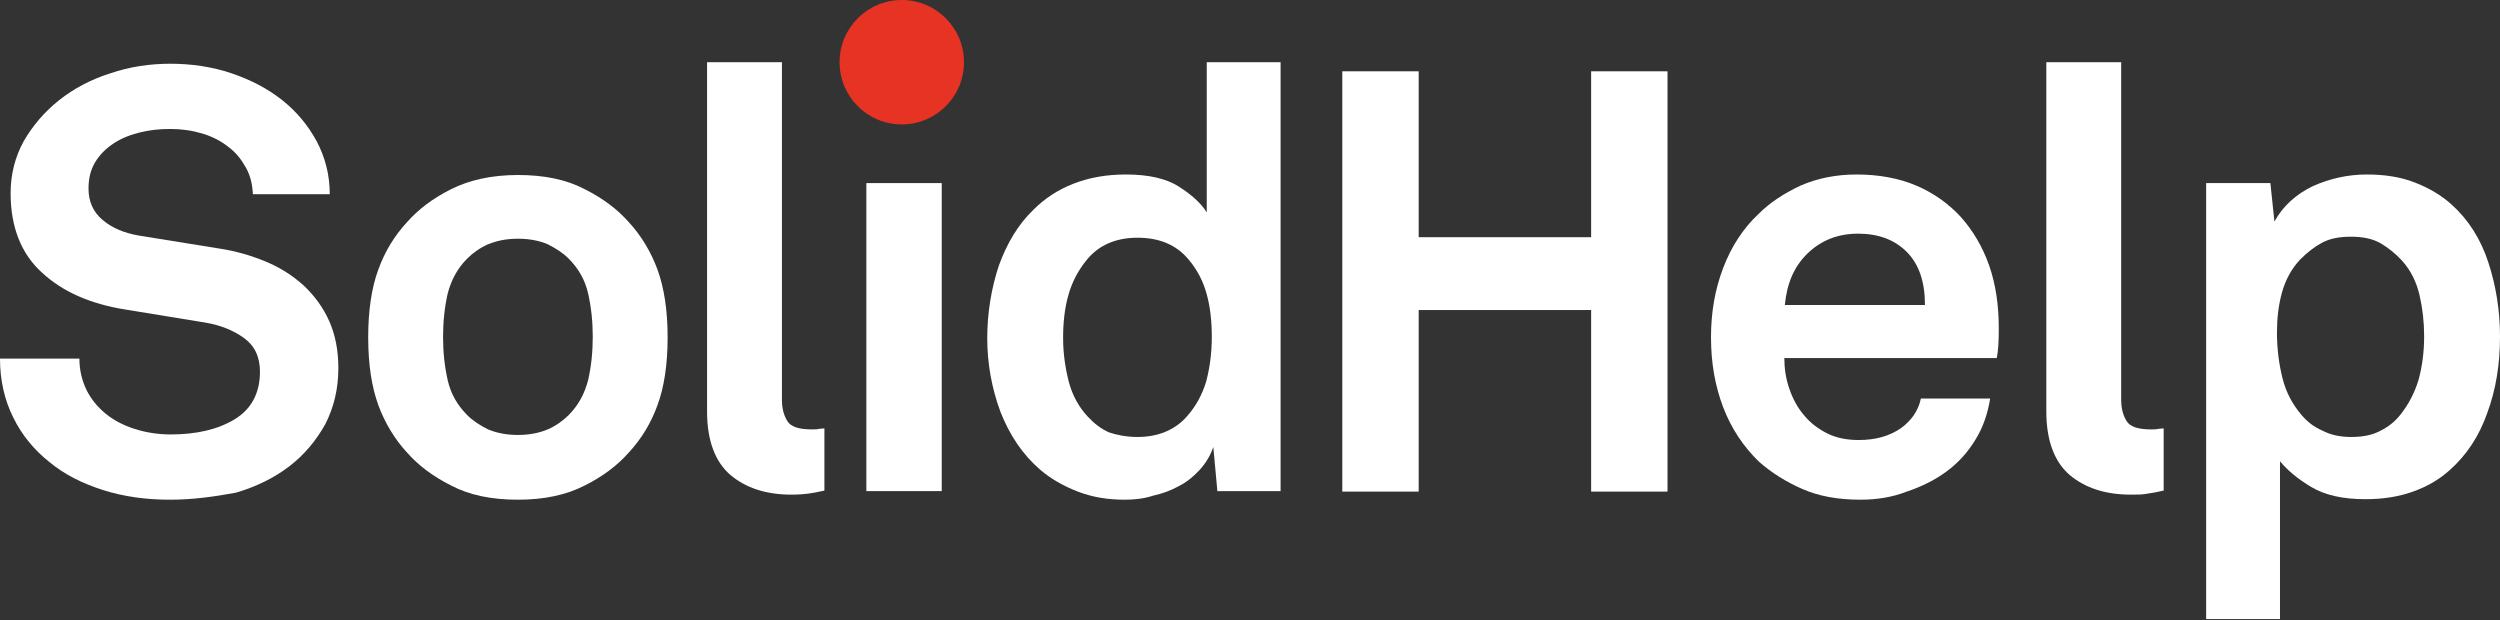
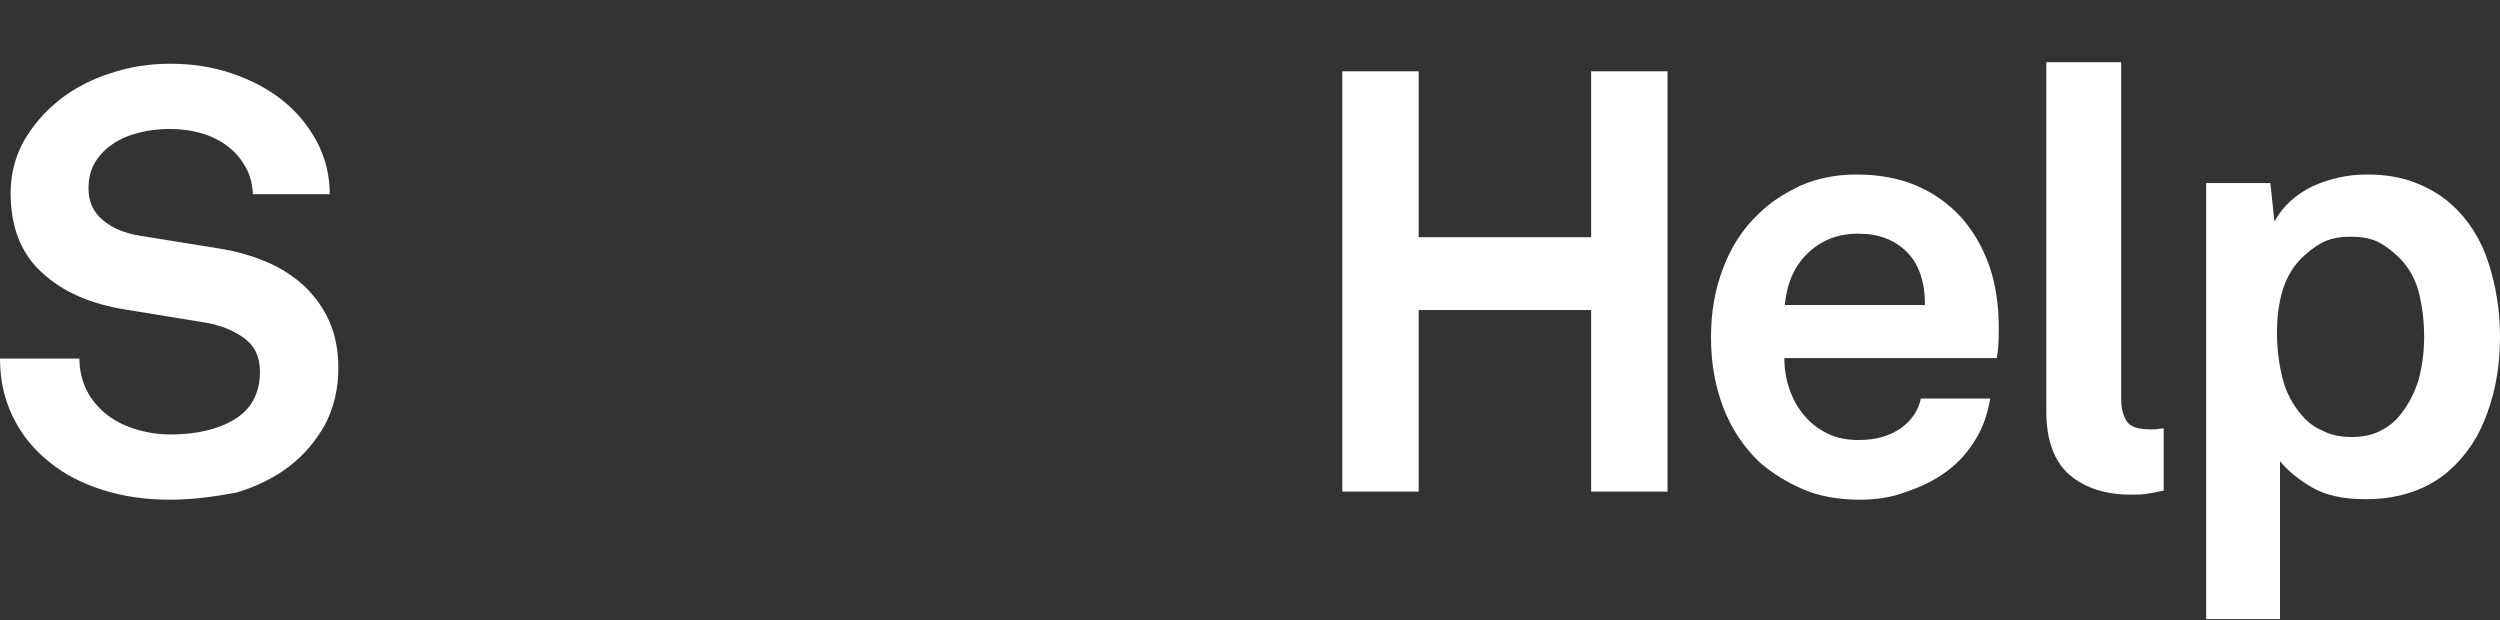
<svg xmlns="http://www.w3.org/2000/svg" width="250" height="62" viewBox="0 0 250 62" fill="none">
  <rect x="0" y="0" width="250" height="62" fill="#333333" stroke="none" />
-   <path d="M90.178 12.442C93.614 12.442 96.399 9.657 96.399 6.221C96.399 2.785 93.614 0 90.178 0C86.742 0 83.957 2.785 83.957 6.221C83.957 9.657 86.742 12.442 90.178 12.442Z" fill="#E63323" />
  <path d="M16.994 49.97C14.617 49.97 12.391 49.666 10.318 49.009C8.244 48.351 6.423 47.441 4.906 46.176C3.389 44.963 2.175 43.496 1.315 41.726C0.455 40.006 0 38.034 0 35.859H7.941C7.941 37.022 8.193 38.034 8.649 38.995C9.104 39.905 9.761 40.714 10.57 41.372C11.38 42.029 12.341 42.535 13.453 42.889C14.566 43.243 15.78 43.445 17.044 43.445C19.674 43.445 21.799 42.94 23.468 41.928C25.137 40.916 25.996 39.298 25.996 37.174C25.996 35.657 25.44 34.544 24.378 33.785C23.316 33.026 22.051 32.521 20.585 32.268L12.543 30.953C9.053 30.397 6.271 29.183 4.198 27.261C2.124 25.39 1.062 22.709 1.062 19.32C1.062 17.398 1.517 15.679 2.377 14.111C3.287 12.543 4.451 11.178 5.917 10.014C7.384 8.851 9.104 7.941 11.026 7.334C12.948 6.676 14.971 6.373 17.044 6.373C19.118 6.373 21.242 6.676 23.164 7.334C25.086 7.991 26.755 8.851 28.222 10.014C29.688 11.178 30.801 12.543 31.661 14.111C32.521 15.729 32.976 17.5 32.976 19.421H25.288C25.238 18.41 25.035 17.55 24.58 16.741C24.125 15.932 23.569 15.224 22.81 14.667C22.102 14.111 21.242 13.656 20.231 13.352C19.219 13.049 18.157 12.897 17.044 12.897C15.932 12.897 14.971 12.998 13.959 13.251C12.948 13.504 12.088 13.858 11.329 14.364C10.57 14.87 9.964 15.476 9.508 16.235C9.053 16.994 8.851 17.854 8.851 18.865C8.851 20.13 9.306 21.192 10.267 22.001C11.228 22.81 12.442 23.316 13.959 23.569L21.799 24.833C23.518 25.086 25.086 25.541 26.553 26.148C28.019 26.755 29.284 27.564 30.396 28.576C31.459 29.587 32.318 30.751 32.925 32.116C33.532 33.482 33.836 35.05 33.836 36.82C33.836 38.893 33.38 40.765 32.521 42.434C31.61 44.052 30.447 45.468 28.93 46.632C27.413 47.795 25.642 48.655 23.619 49.262C21.445 49.666 19.27 49.97 16.994 49.97Z" fill="white" />
-   <path d="M51.791 49.97C49.161 49.97 46.936 49.514 45.115 48.553C43.294 47.643 41.827 46.531 40.715 45.266C39.45 43.901 38.489 42.282 37.832 40.512C37.174 38.691 36.82 36.466 36.82 33.735C36.82 31.003 37.174 28.727 37.832 26.957C38.489 25.137 39.45 23.569 40.715 22.203C41.827 20.939 43.294 19.826 45.115 18.916C46.936 18.005 49.161 17.5 51.791 17.5C54.421 17.5 56.646 17.955 58.467 18.916C60.288 19.826 61.755 20.939 62.867 22.203C64.132 23.569 65.093 25.187 65.75 26.957C66.408 28.778 66.762 31.003 66.762 33.735C66.762 36.466 66.408 38.742 65.75 40.512C65.093 42.333 64.132 43.901 62.867 45.266C61.755 46.531 60.288 47.643 58.467 48.553C56.596 49.514 54.37 49.97 51.791 49.97ZM51.791 43.496C52.954 43.496 53.915 43.294 54.775 42.94C55.584 42.586 56.292 42.08 56.849 41.523C57.86 40.512 58.467 39.349 58.821 37.983C59.125 36.617 59.276 35.201 59.276 33.684C59.276 32.167 59.125 30.751 58.821 29.385C58.518 28.019 57.86 26.856 56.849 25.845C56.292 25.288 55.584 24.833 54.775 24.428C53.966 24.075 52.954 23.872 51.791 23.872C50.628 23.872 49.667 24.075 48.807 24.428C47.998 24.782 47.29 25.288 46.733 25.845C45.722 26.856 45.115 28.019 44.761 29.385C44.457 30.751 44.306 32.167 44.306 33.684C44.306 35.201 44.457 36.617 44.761 37.983C45.064 39.349 45.722 40.512 46.733 41.523C47.29 42.08 47.998 42.535 48.807 42.94C49.667 43.294 50.628 43.496 51.791 43.496Z" fill="white" />
-   <path d="M79.153 49.464C76.624 49.464 74.601 48.806 73.034 47.491C71.516 46.176 70.707 44.052 70.707 41.169V6.221H78.192V39.956C78.192 40.866 78.395 41.574 78.749 42.13C79.103 42.687 79.912 42.94 81.176 42.94C81.48 42.94 81.733 42.94 81.884 42.889C82.036 42.889 82.239 42.838 82.441 42.838V49.059C81.783 49.211 81.227 49.312 80.822 49.363C80.418 49.413 79.861 49.464 79.153 49.464Z" fill="white" />
-   <path d="M94.173 18.309V49.11H86.637V18.309H94.173Z" fill="white" />
-   <path d="M112.481 49.97C110.762 49.97 109.245 49.717 107.778 49.16C106.362 48.604 105.097 47.896 104.035 46.986C102.265 45.468 100.95 43.496 100.04 41.169C99.18 38.843 98.725 36.365 98.725 33.836C98.725 31.307 99.129 28.829 99.888 26.553C100.697 24.327 101.81 22.456 103.327 20.989C104.49 19.826 105.805 18.966 107.373 18.359C108.941 17.752 110.661 17.449 112.583 17.449C114.859 17.449 116.629 17.854 117.893 18.663C119.158 19.472 120.119 20.332 120.675 21.242V6.221H128.059V49.11H121.737L121.332 44.71C121.029 45.569 120.574 46.328 119.967 46.986C119.36 47.643 118.702 48.2 117.893 48.604C117.084 49.059 116.224 49.363 115.314 49.565C114.403 49.868 113.442 49.97 112.481 49.97ZM113.746 43.698C114.859 43.698 115.819 43.496 116.629 43.142C117.438 42.788 118.146 42.282 118.702 41.624C119.613 40.613 120.22 39.45 120.624 38.135C120.978 36.769 121.181 35.303 121.181 33.684C121.181 32.167 121.029 30.7 120.675 29.436C120.321 28.121 119.714 26.957 118.854 25.946C117.64 24.479 115.921 23.771 113.746 23.771C111.571 23.771 109.801 24.53 108.587 26.098C107.778 27.109 107.171 28.272 106.817 29.587C106.463 30.852 106.311 32.268 106.311 33.785C106.311 35.303 106.513 36.719 106.867 38.135C107.221 39.5 107.879 40.714 108.789 41.675C109.396 42.333 110.104 42.889 110.914 43.243C111.672 43.496 112.633 43.698 113.746 43.698Z" fill="white" />
  <path d="M141.868 7.131V23.721H159.114V7.131H166.751V49.16H159.114V31.003H141.868V49.16H134.23V7.131H141.868Z" fill="white" />
  <path d="M186.02 49.97C183.794 49.97 181.872 49.616 180.254 48.908C178.636 48.2 177.169 47.289 175.904 46.176C174.337 44.659 173.123 42.838 172.313 40.714C171.504 38.59 171.1 36.264 171.1 33.735C171.1 31.206 171.504 28.93 172.313 26.806C173.123 24.681 174.286 22.861 175.854 21.394C177.017 20.231 178.433 19.32 180.052 18.562C181.67 17.854 183.541 17.449 185.666 17.449C187.79 17.449 189.864 17.803 191.634 18.562C193.404 19.32 194.871 20.382 196.084 21.697C197.298 23.063 198.259 24.681 198.917 26.553C199.574 28.424 199.878 30.548 199.878 32.824C199.878 34.089 199.827 35.1 199.675 35.808H178.433C178.433 36.87 178.585 37.882 178.939 38.893C179.293 39.905 179.748 40.765 180.406 41.523C181.013 42.282 181.822 42.889 182.732 43.344C183.643 43.799 184.705 44.002 185.868 44.002C187.588 44.002 188.953 43.597 190.066 42.838C191.128 42.08 191.836 41.068 192.089 39.854H199.018C198.765 41.372 198.31 42.737 197.551 43.951C196.793 45.215 195.832 46.278 194.668 47.137C193.505 47.997 192.19 48.655 190.673 49.16C189.257 49.717 187.689 49.97 186.02 49.97ZM192.494 30.447C192.494 28.171 191.887 26.401 190.673 25.187C189.459 23.973 187.84 23.366 185.817 23.366C183.794 23.366 182.125 24.024 180.76 25.339C179.394 26.654 178.686 28.373 178.484 30.498H192.494V30.447Z" fill="white" />
  <path d="M213.079 49.464C210.55 49.464 208.527 48.806 206.959 47.491C205.442 46.176 204.633 44.052 204.633 41.169V6.221H212.118V39.956C212.118 40.866 212.32 41.574 212.674 42.13C213.029 42.687 213.838 42.94 215.102 42.94C215.406 42.94 215.659 42.94 215.81 42.889C215.962 42.889 216.164 42.838 216.367 42.838V49.059C215.709 49.211 215.153 49.312 214.748 49.363C214.293 49.464 213.787 49.464 213.079 49.464Z" fill="white" />
  <path d="M220.564 18.309H227.038L227.443 22.153C228.303 20.585 229.618 19.422 231.287 18.612C233.006 17.854 234.776 17.449 236.698 17.449C238.469 17.449 240.087 17.702 241.503 18.258C242.919 18.814 244.133 19.523 245.195 20.484C246.864 22.001 248.078 23.923 248.837 26.249C249.595 28.576 250 31.054 250 33.633C250 36.415 249.595 38.944 248.736 41.27C247.926 43.597 246.662 45.519 244.942 47.036C243.931 47.947 242.717 48.655 241.301 49.16C239.885 49.666 238.317 49.919 236.547 49.919C234.271 49.919 232.501 49.514 231.135 48.705C229.769 47.896 228.758 47.036 227.999 46.126V61.906H220.615V18.309H220.564ZM235.13 43.698C236.294 43.698 237.255 43.496 238.013 43.091C238.823 42.687 239.48 42.181 240.036 41.473C240.846 40.461 241.453 39.298 241.857 37.983C242.211 36.668 242.414 35.252 242.414 33.633C242.414 32.217 242.262 30.852 241.958 29.537C241.655 28.222 241.099 27.058 240.188 26.047C239.531 25.339 238.823 24.783 238.064 24.327C237.255 23.872 236.294 23.67 235.08 23.67C233.866 23.67 232.956 23.872 232.197 24.277C231.438 24.681 230.73 25.238 230.022 25.946C229.162 26.856 228.556 27.969 228.202 29.233C227.847 30.498 227.696 31.863 227.696 33.229C227.696 34.898 227.898 36.415 228.252 37.831C228.606 39.248 229.264 40.461 230.174 41.523C230.73 42.181 231.388 42.687 232.197 43.041C233.057 43.496 234.018 43.698 235.13 43.698Z" fill="white" />
</svg>